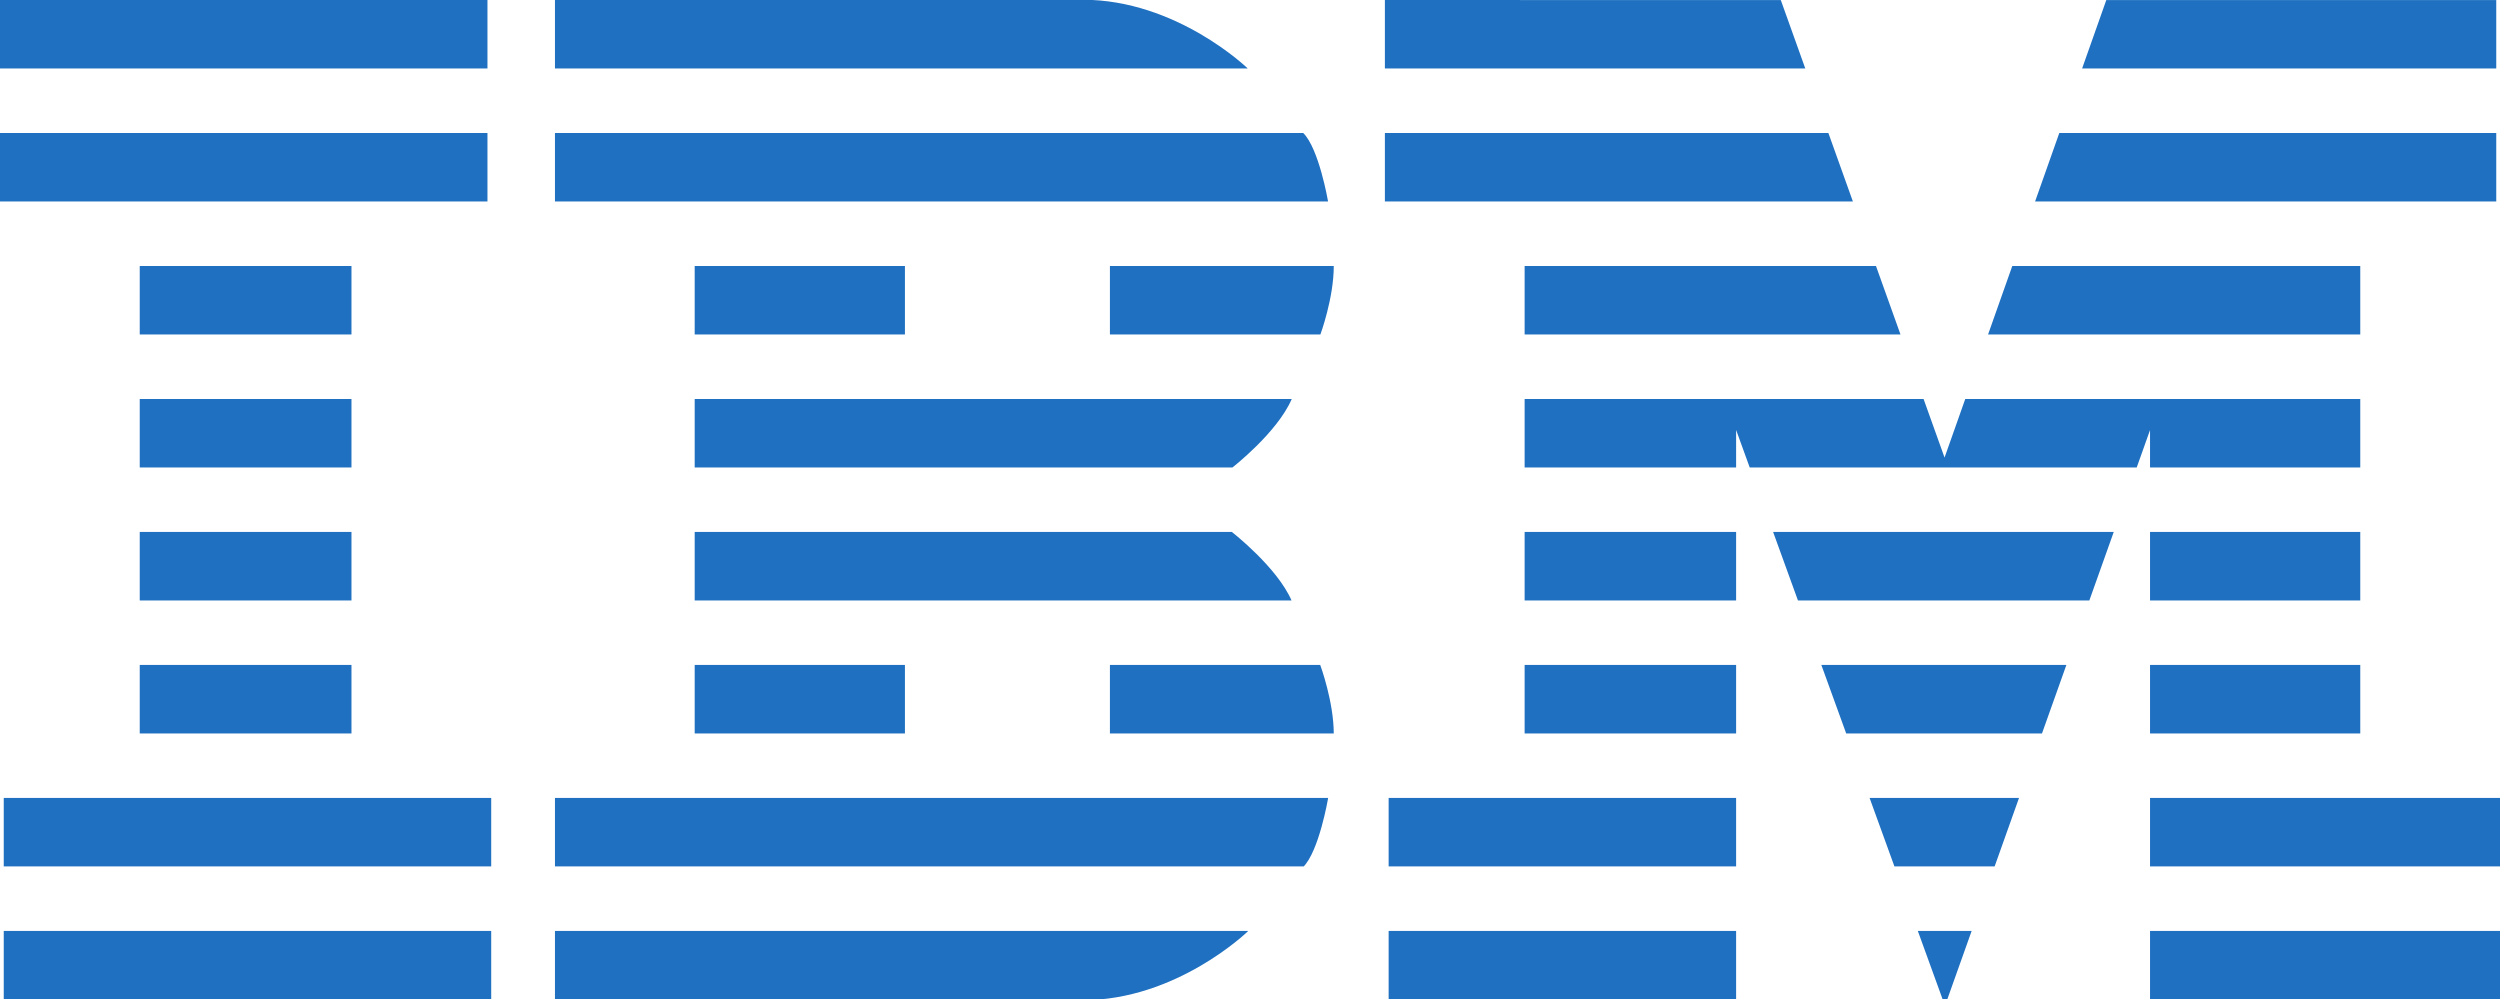
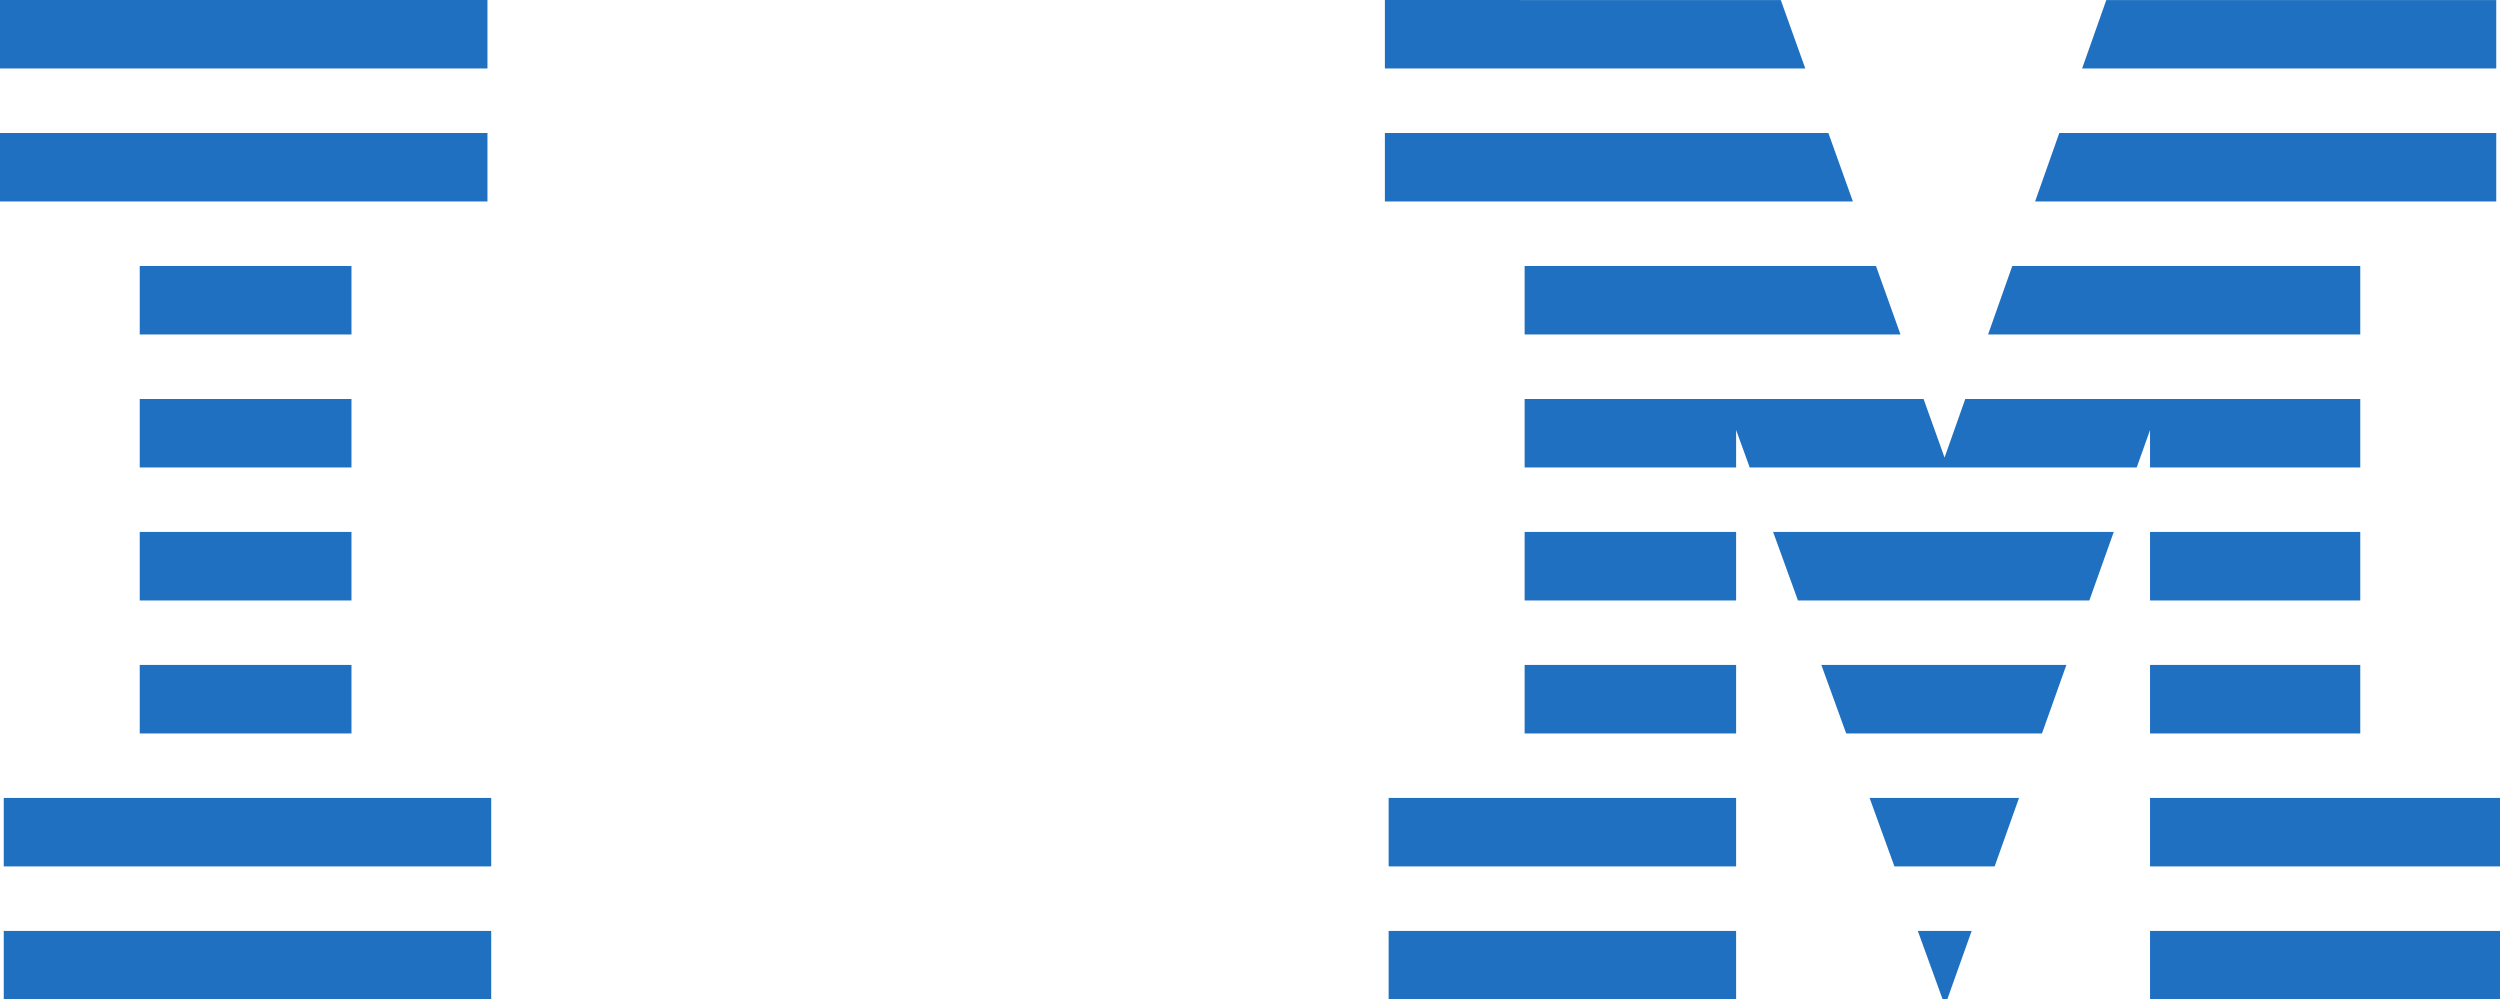
<svg xmlns="http://www.w3.org/2000/svg" xmlns:ns1="http://sodipodi.sourceforge.net/DTD/sodipodi-0.dtd" xmlns:ns2="http://www.inkscape.org/namespaces/inkscape" xmlns:xlink="http://www.w3.org/1999/xlink" width="126.01" height="50.375" version="1.1" id="svg2" ns1:docname="IBM_logo.svg" ns2:version="1.3.2 (091e20e, 2023-11-25)">
  <defs id="defs2" />
  <ns1:namedview id="namedview2" pagecolor="#ffffff" bordercolor="#000000" borderopacity="0.25" ns2:showpageshadow="2" ns2:pageopacity="0.0" ns2:pagecheckerboard="0" ns2:deskcolor="#d1d1d1" ns2:zoom="0.59" ns2:cx="61.016949" ns2:cy="25.423729" ns2:window-width="1312" ns2:window-height="449" ns2:window-x="0" ns2:window-y="38" ns2:window-maximized="0" ns2:current-layer="svg2" />
  <clipPath id="A">
    <path d="M 0,-1 V 82 H 55.9 V 318 H 1.5 v 82 h 195 V 318 H 140.6 V 82 H 195 V -1 Z m 554,1 v 82 h 55.9 v 236 h -54.4 v 82 h 139 V 172 l 82.7,228 1.68,0.04 81.2,-228 v 228 h 140 v -82 h -55.9 v -236 h 54.4 v -82 h -156 l -64.7,183 -65.5,-183 z" id="path1" />
-     <path id="B" d="m 222,0 v 82 h 55.9 v 130 h 215 v -24.9 c 0,0 18,-14 23.8,-27.4 l 11.5,-25.9 c 0,0 5.35,-14.5 5.35,-27.4 l -2.3,-25.9 c 0,0 -3.62,-21.1 -9.92,-27.3 l -22.3,-25.9 c 0,0 -28.3,-27.4 -65.9,-27.4 z m 140,82 h 82 v 76 h -82 z" />
    <use transform="matrix(1,0,0,-1,0,400)" xlink:href="#B" id="use1" />
  </clipPath>
  <path d="M 0,13.7 H 1030 V 66.9 H 0 m 0,53.2 h 975 v 53.2 H 0 v 53.2 h 975 v 53.2 H 0 m 0,53.2 h 1030 v 53.2 H 0" clip-path="url(#A)" fill="none" stroke="#1f70c1" stroke-width="27.4" id="path2" transform="scale(0.126)" />
</svg>